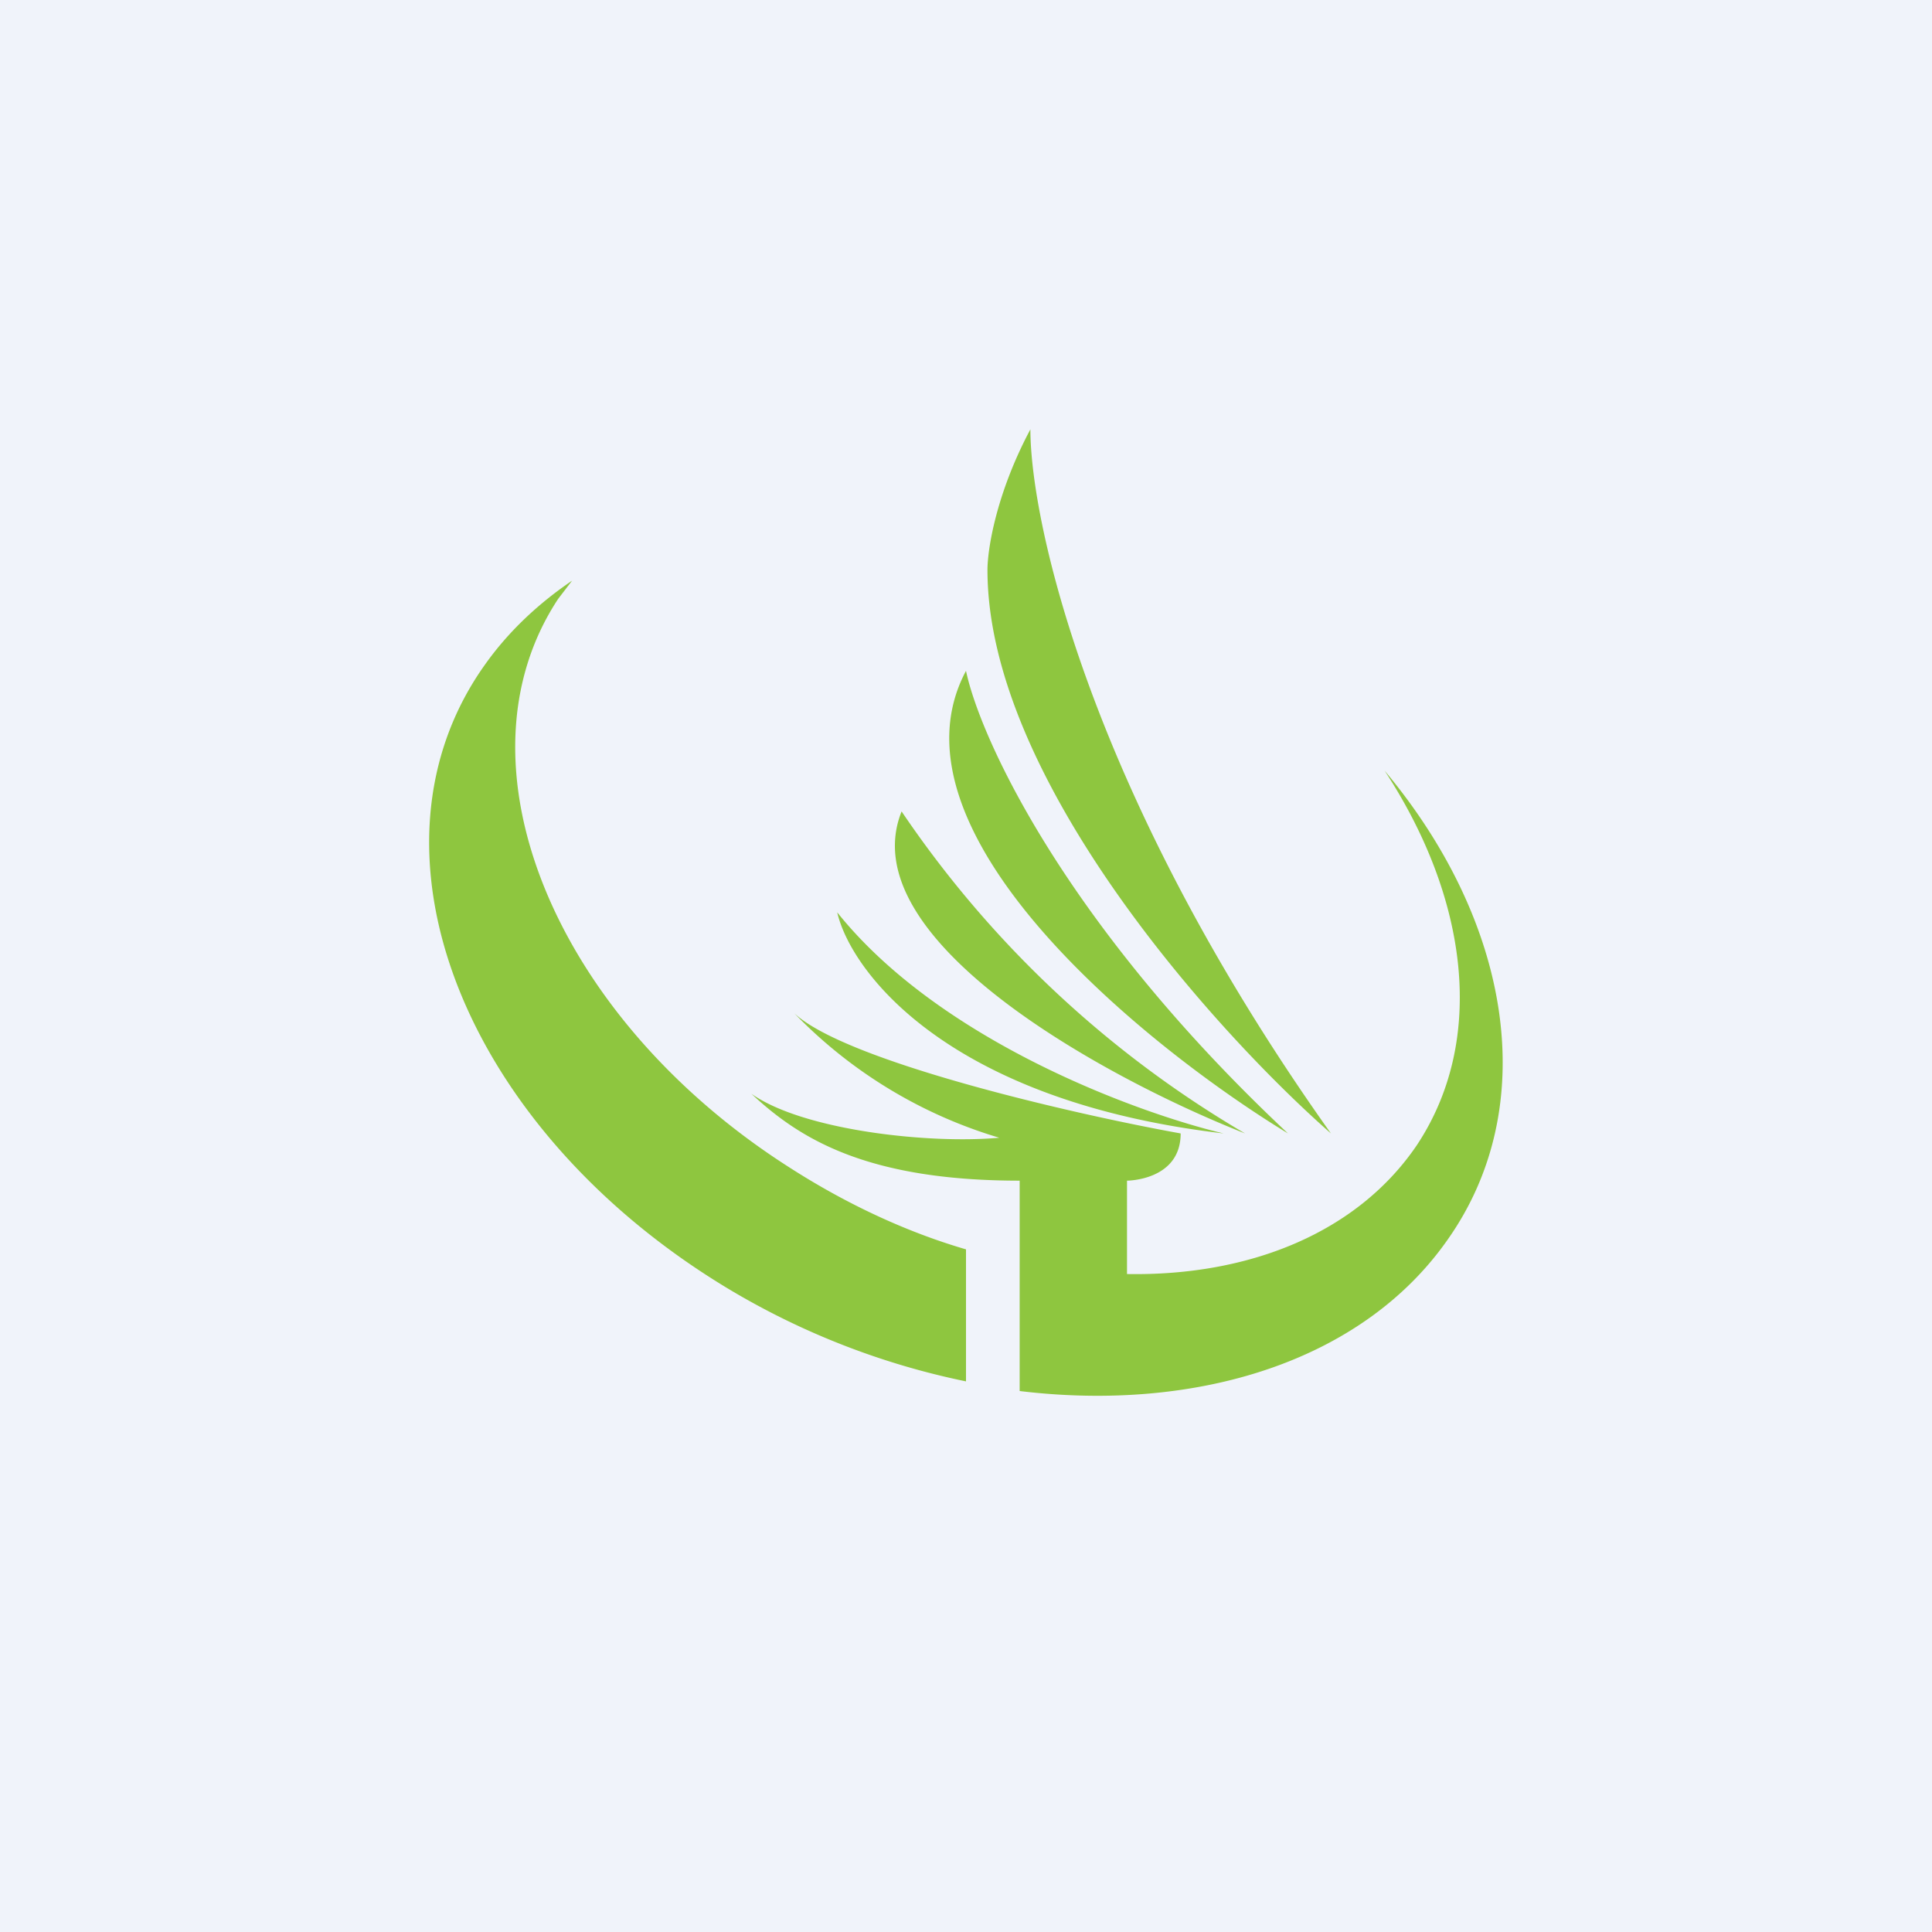
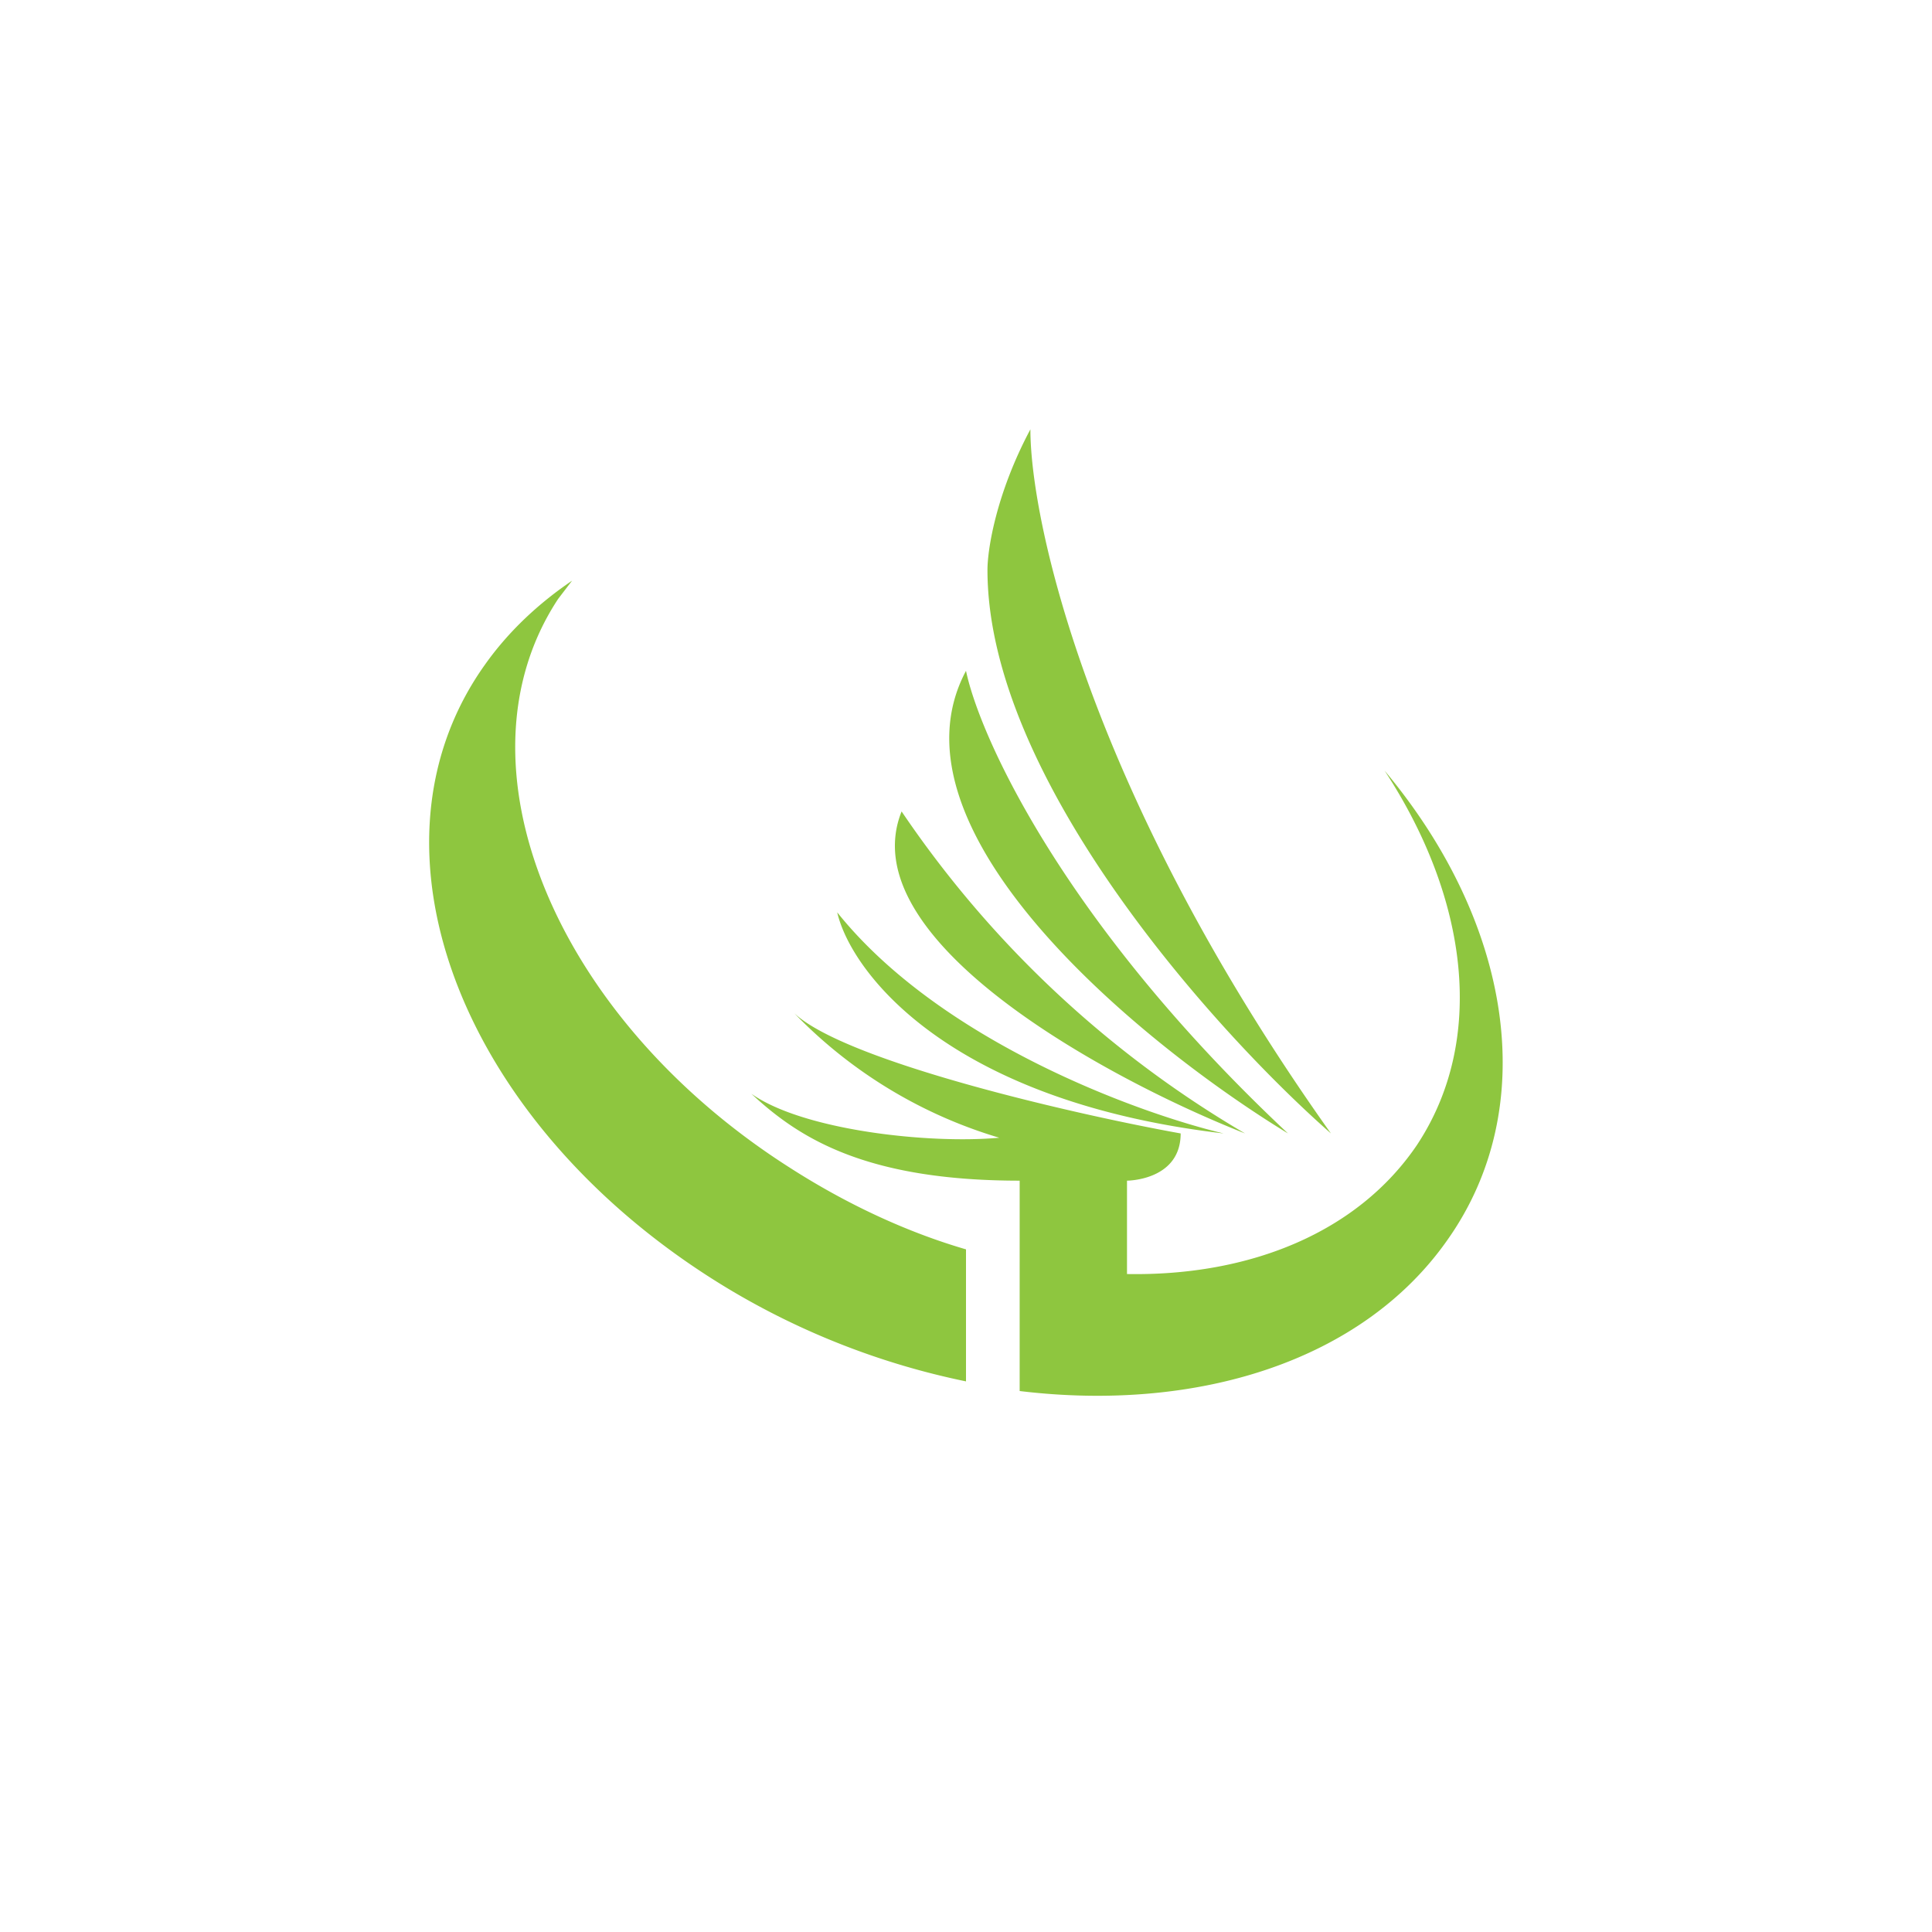
<svg xmlns="http://www.w3.org/2000/svg" width="18" height="18" viewBox="0 0 18 18">
-   <path fill="#F0F3FA" d="M0 0h18v18H0z" />
  <path d="M12.4 10.56C10.16 7.41 9.6 4.87 9.6 4c-.32.6-.4 1.12-.4 1.31 0 1.95 2.13 4.31 3.2 5.25ZM9 6.25c.13.62.92 2.36 3 4.31-1.33-.81-3.8-2.81-3-4.31Zm-.6 1.31a9.9 9.9 0 0 0 3.2 3c-1.27-.5-3.68-1.8-3.2-3Zm3 3c-.8-.19-2.64-.86-3.6-2.06.13.56 1.04 1.76 3.6 2.06Zm-1.9 1.2V11c-1.44 0-2.06-.4-2.5-.81.48.34 1.65.47 2.31.41A4.4 4.4 0 0 1 7.4 9.44c.48.45 2.6.94 3.6 1.12 0 .44-.5.44-.5.44v.87c1.15.02 2.15-.39 2.7-1.2.65-.98.48-2.3-.3-3.49 1.18 1.41 1.47 3.13.58 4.38-.79 1.12-2.32 1.6-3.98 1.4v-1.2Zm-2.14-.88c.53.34 1.09.6 1.64.76v1.23a7.07 7.07 0 0 1-2.21-.86c-2.48-1.49-3.5-4.1-2.27-5.82.22-.31.5-.57.81-.78l-.13.17c-1.01 1.53-.04 3.9 2.16 5.3Z" fill="#8EC63F" />
</svg>